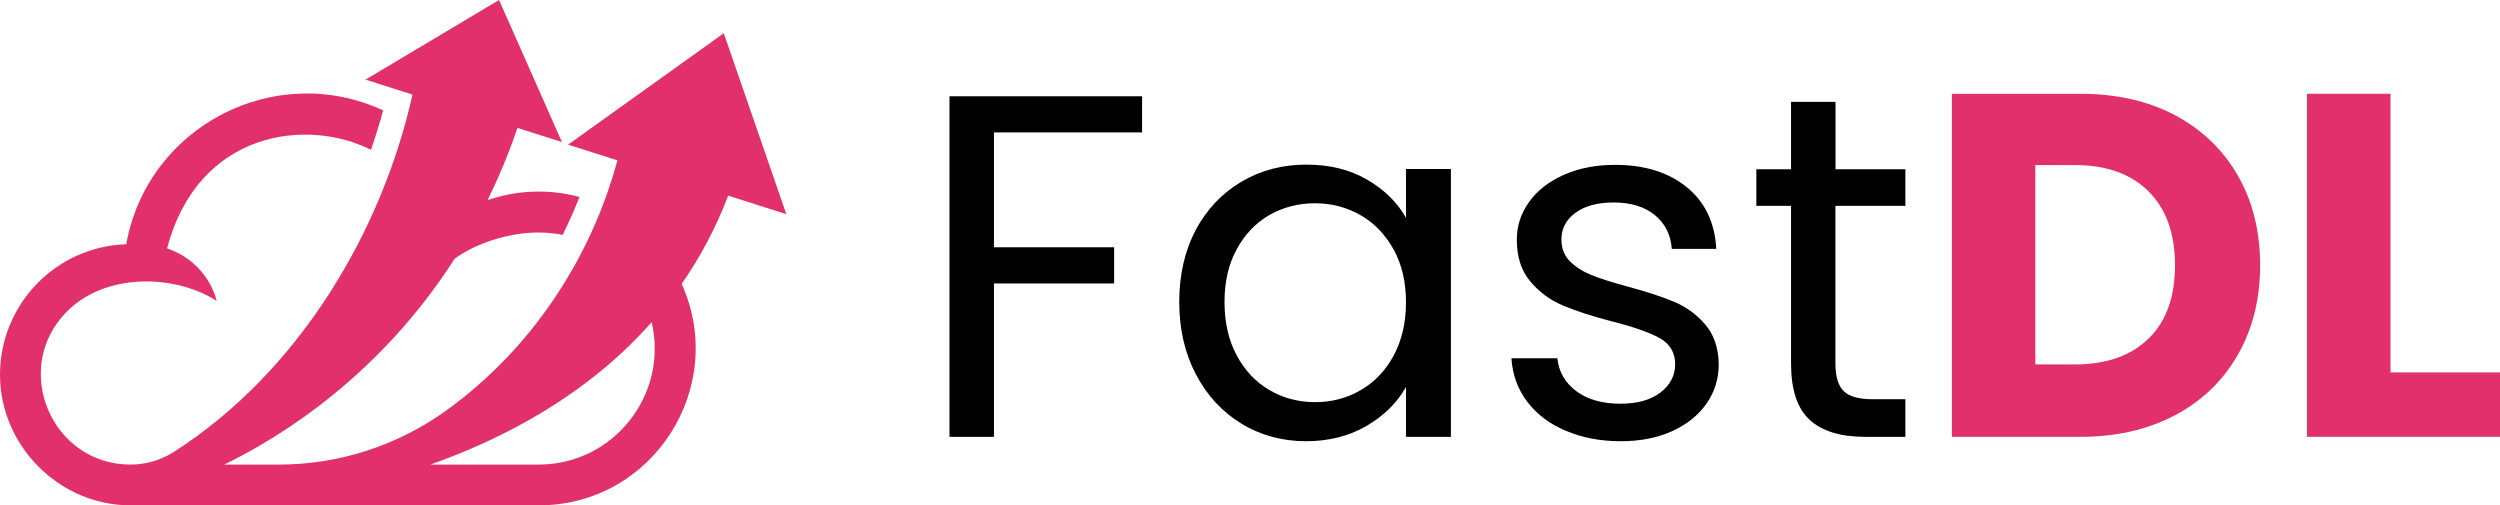
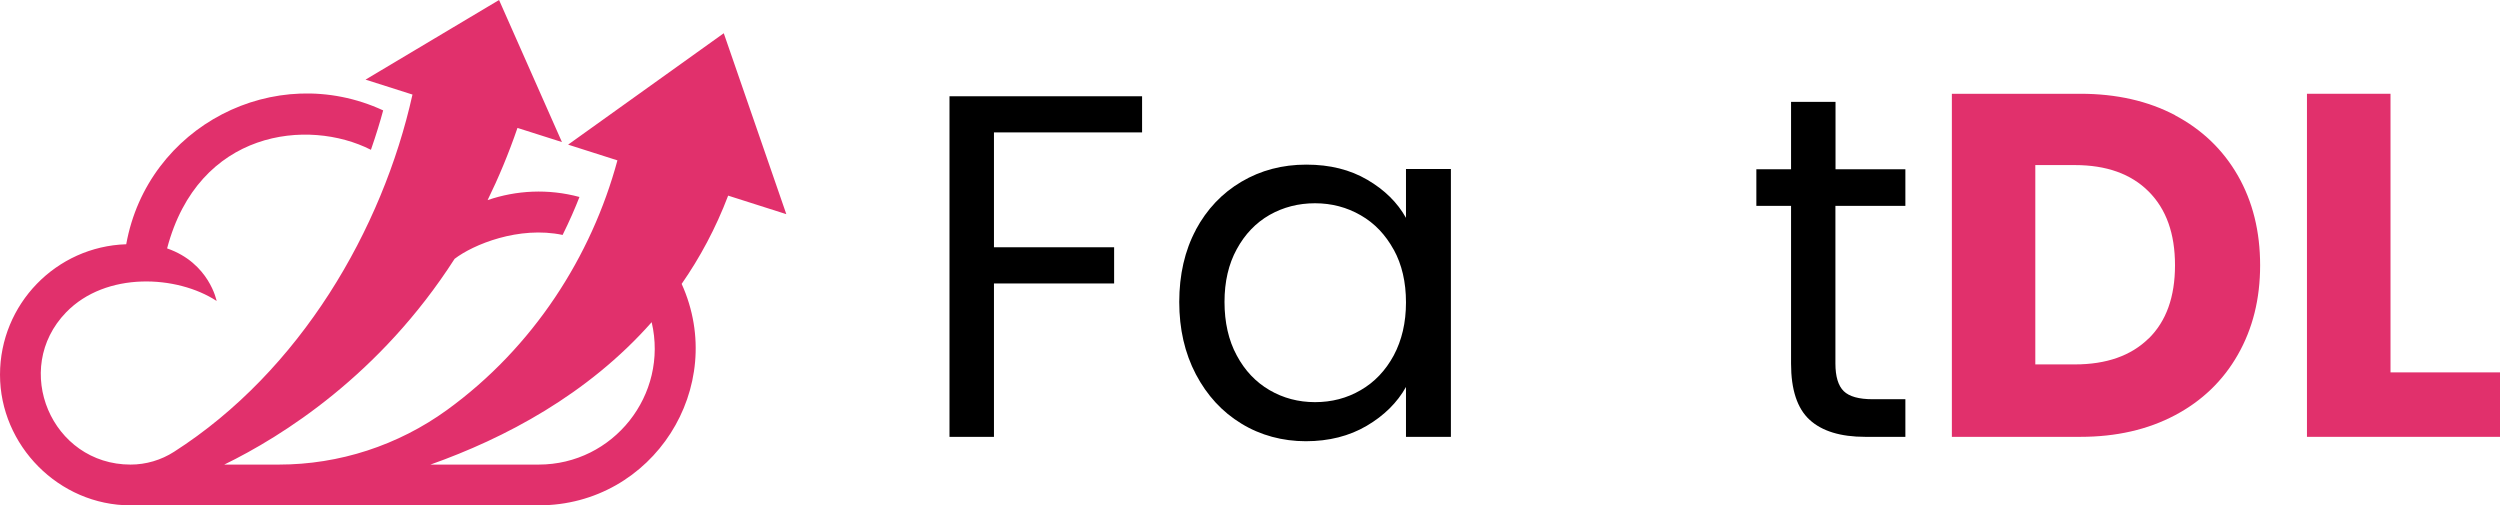
<svg xmlns="http://www.w3.org/2000/svg" id="Layer_2" data-name="Layer 2" viewBox="0 0 222.62 45">
  <defs>
    <style>
      .cls-1 {
        fill: #e1306c;
      }
    </style>
  </defs>
  <g id="Layer_1-2" data-name="Layer 1">
    <g>
      <path class="cls-1" d="M70.02,19.07l-5.57-16.11-13.86,9.92,4.39,1.4c-2.3,8.53-7.49,16.66-15.18,22.23-4.35,3.15-9.59,4.86-14.96,4.86h-4.87c5.15-2.51,13.87-7.97,20.51-18.32,1.65-1.27,5.72-2.95,9.62-2.13.6-1.21,1.1-2.35,1.5-3.38-2.78-.75-5.62-.6-8.18.28.98-2,1.87-4.13,2.66-6.43l3.96,1.26L44.44,0l-11.89,7.09,4.18,1.33c-2.67,12.02-10,24.62-21.23,31.81-1.15.74-2.5,1.14-3.87,1.14-7.04,0-10.64-8.51-5.74-13.56,3.55-3.66,9.89-3.31,13.4-1.01,0,0-.65-3.38-4.41-4.68,2.78-10.56,12.56-11.62,18.15-8.78.47-1.35.83-2.54,1.09-3.51-9.65-4.46-20.99,1.42-22.88,11.92-6.24.2-11.24,5.33-11.24,11.62s5.24,11.63,11.63,11.63h36.34c10.2,0,16.88-10.55,12.73-19.72,1.62-2.33,3.03-4.94,4.14-7.86l5.18,1.65ZM47.97,41.37h-9.64c6.6-2.34,13.99-6.22,19.7-12.68,1.51,6.47-3.41,12.68-10.06,12.68Z" />
      <g>
        <path d="M101.7,8.57v3.22h-13.19v10.23h10.7v3.22h-10.7v13.66h-3.96V8.57h17.14Z" />
        <path d="M106.48,20.47c.99-1.84,2.34-3.27,4.07-4.29,1.73-1.02,3.65-1.52,5.77-1.52s3.9.45,5.44,1.35c1.54.9,2.68,2.03,3.44,3.39v-4.35h4v23.85h-4v-4.44c-.78,1.39-1.95,2.55-3.5,3.46-1.55.91-3.36,1.37-5.42,1.37s-4.03-.52-5.74-1.57c-1.71-1.04-3.06-2.51-4.05-4.39-.99-1.89-1.48-4.03-1.48-6.44s.49-4.58,1.48-6.42ZM124.11,22.24c-.73-1.33-1.7-2.36-2.94-3.07-1.23-.71-2.59-1.07-4.07-1.07s-2.83.35-4.05,1.04c-1.22.7-2.19,1.71-2.92,3.05-.73,1.33-1.09,2.9-1.09,4.7s.36,3.42,1.09,4.76c.72,1.35,1.7,2.38,2.92,3.09,1.22.71,2.57,1.07,4.05,1.07s2.84-.35,4.07-1.07c1.23-.71,2.21-1.74,2.94-3.09.72-1.35,1.09-2.92,1.09-4.72s-.36-3.37-1.09-4.7Z" />
-         <path d="M139.42,38.36c-1.45-.62-2.6-1.49-3.44-2.61-.84-1.12-1.3-2.4-1.39-3.85h4.09c.12,1.19.67,2.16,1.67,2.92,1,.75,2.31,1.13,3.94,1.13,1.51,0,2.7-.33,3.57-1,.87-.67,1.31-1.51,1.31-2.52s-.46-1.82-1.39-2.33c-.93-.51-2.36-1.01-4.31-1.5-1.77-.46-3.21-.94-4.33-1.41-1.12-.48-2.08-1.19-2.87-2.13-.8-.94-1.2-2.18-1.2-3.72,0-1.22.36-2.33,1.09-3.35.72-1.02,1.75-1.82,3.09-2.42,1.33-.59,2.86-.89,4.57-.89,2.64,0,4.77.67,6.4,2,1.62,1.33,2.49,3.16,2.61,5.48h-3.96c-.09-1.25-.59-2.25-1.5-3-.91-.75-2.14-1.13-3.68-1.13-1.42,0-2.55.3-3.39.91-.84.61-1.26,1.41-1.26,2.39,0,.78.25,1.43.76,1.94.51.51,1.15.91,1.91,1.22s1.83.65,3.2,1.02c1.71.46,3.1.92,4.18,1.37,1.07.45,1.99,1.12,2.76,2.02s1.17,2.07,1.2,3.52c0,1.31-.36,2.48-1.09,3.52-.73,1.04-1.75,1.86-3.07,2.46-1.32.59-2.83.89-4.55.89-1.83,0-3.47-.31-4.92-.94Z" />
        <path d="M163.44,18.32v14.05c0,1.16.25,1.98.74,2.46s1.35.72,2.57.72h2.92v3.35h-3.57c-2.21,0-3.86-.51-4.96-1.52-1.1-1.01-1.65-2.68-1.65-5v-14.05h-3.09v-3.26h3.09v-6h3.96v6h6.22v3.26h-6.22Z" />
        <path class="cls-1" d="M193.69,10.27c2.41,1.28,4.27,3.07,5.59,5.37,1.32,2.31,1.98,4.97,1.98,7.98s-.66,5.64-1.98,7.96c-1.32,2.32-3.19,4.12-5.61,5.4-2.42,1.28-5.23,1.92-8.42,1.92h-11.44V8.35h11.44c3.22,0,6.03.64,8.44,1.91ZM191.33,30.15c1.57-1.54,2.35-3.71,2.35-6.53s-.78-5-2.35-6.57c-1.57-1.57-3.76-2.35-6.57-2.35h-3.52v17.75h3.52c2.81,0,5-.77,6.57-2.31Z" />
        <path class="cls-1" d="M212.87,33.16h9.75v5.74h-17.19V8.35h7.44v24.8Z" />
      </g>
    </g>
  </g>
</svg>